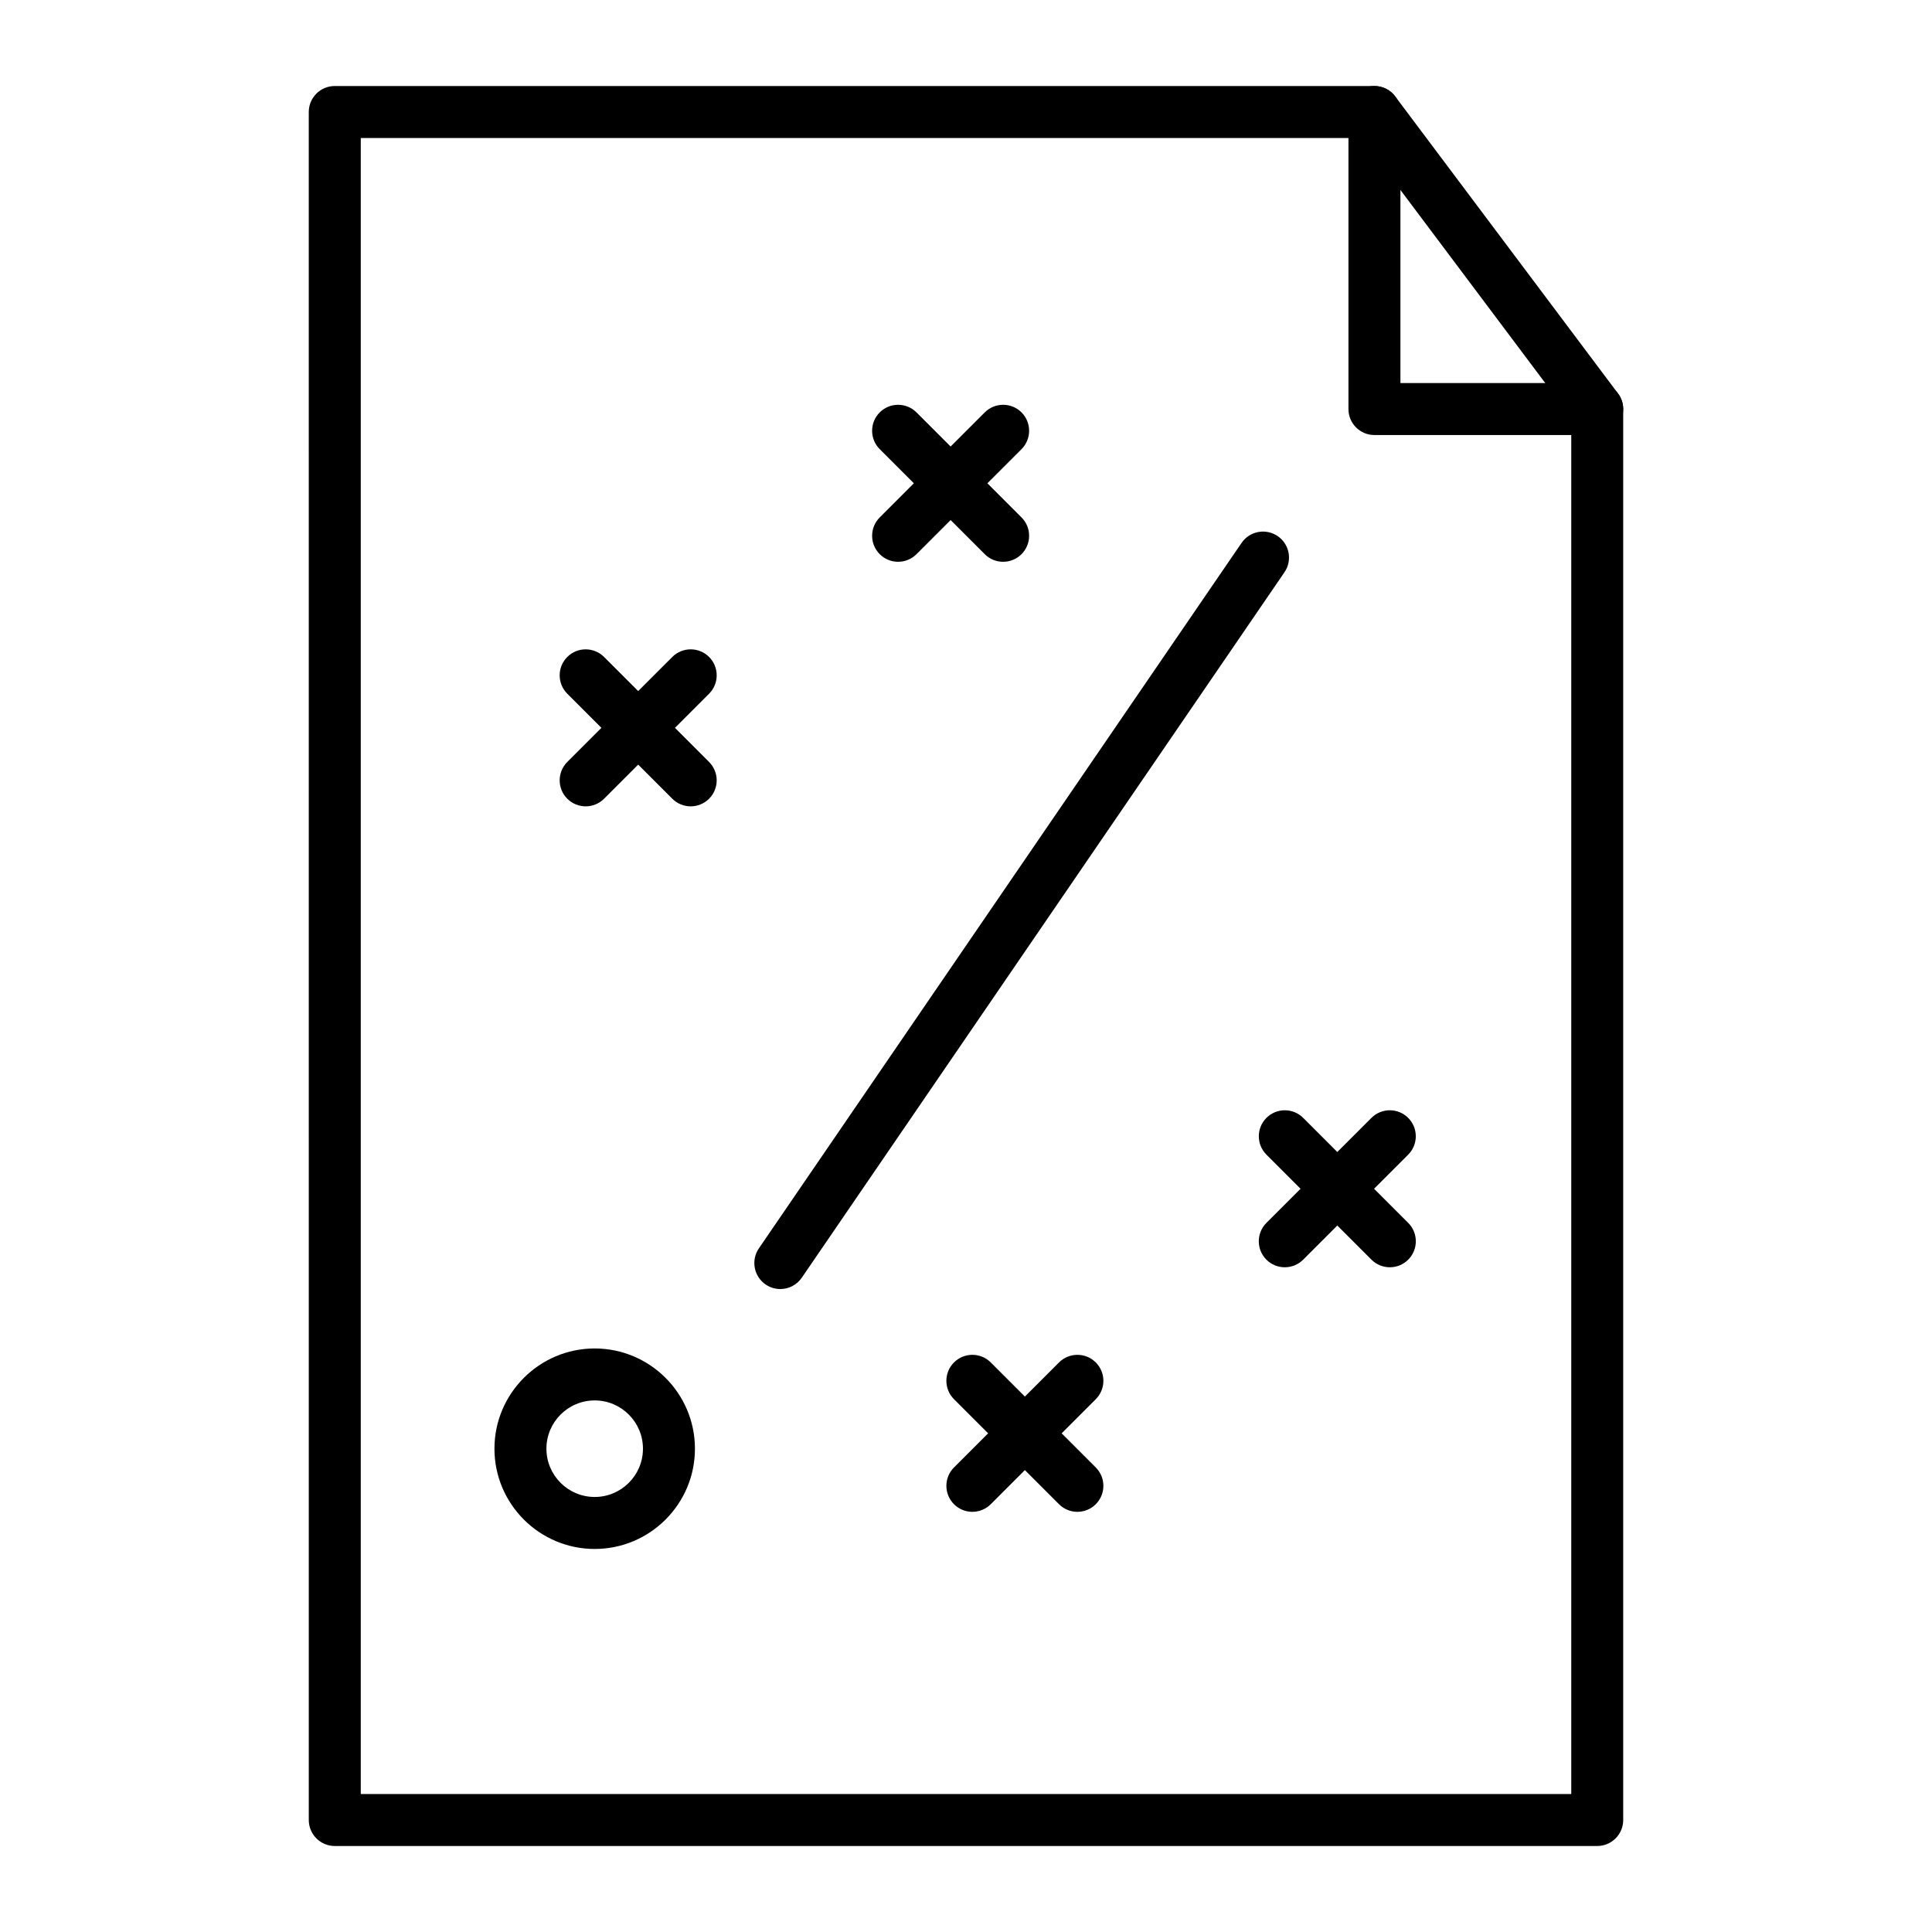
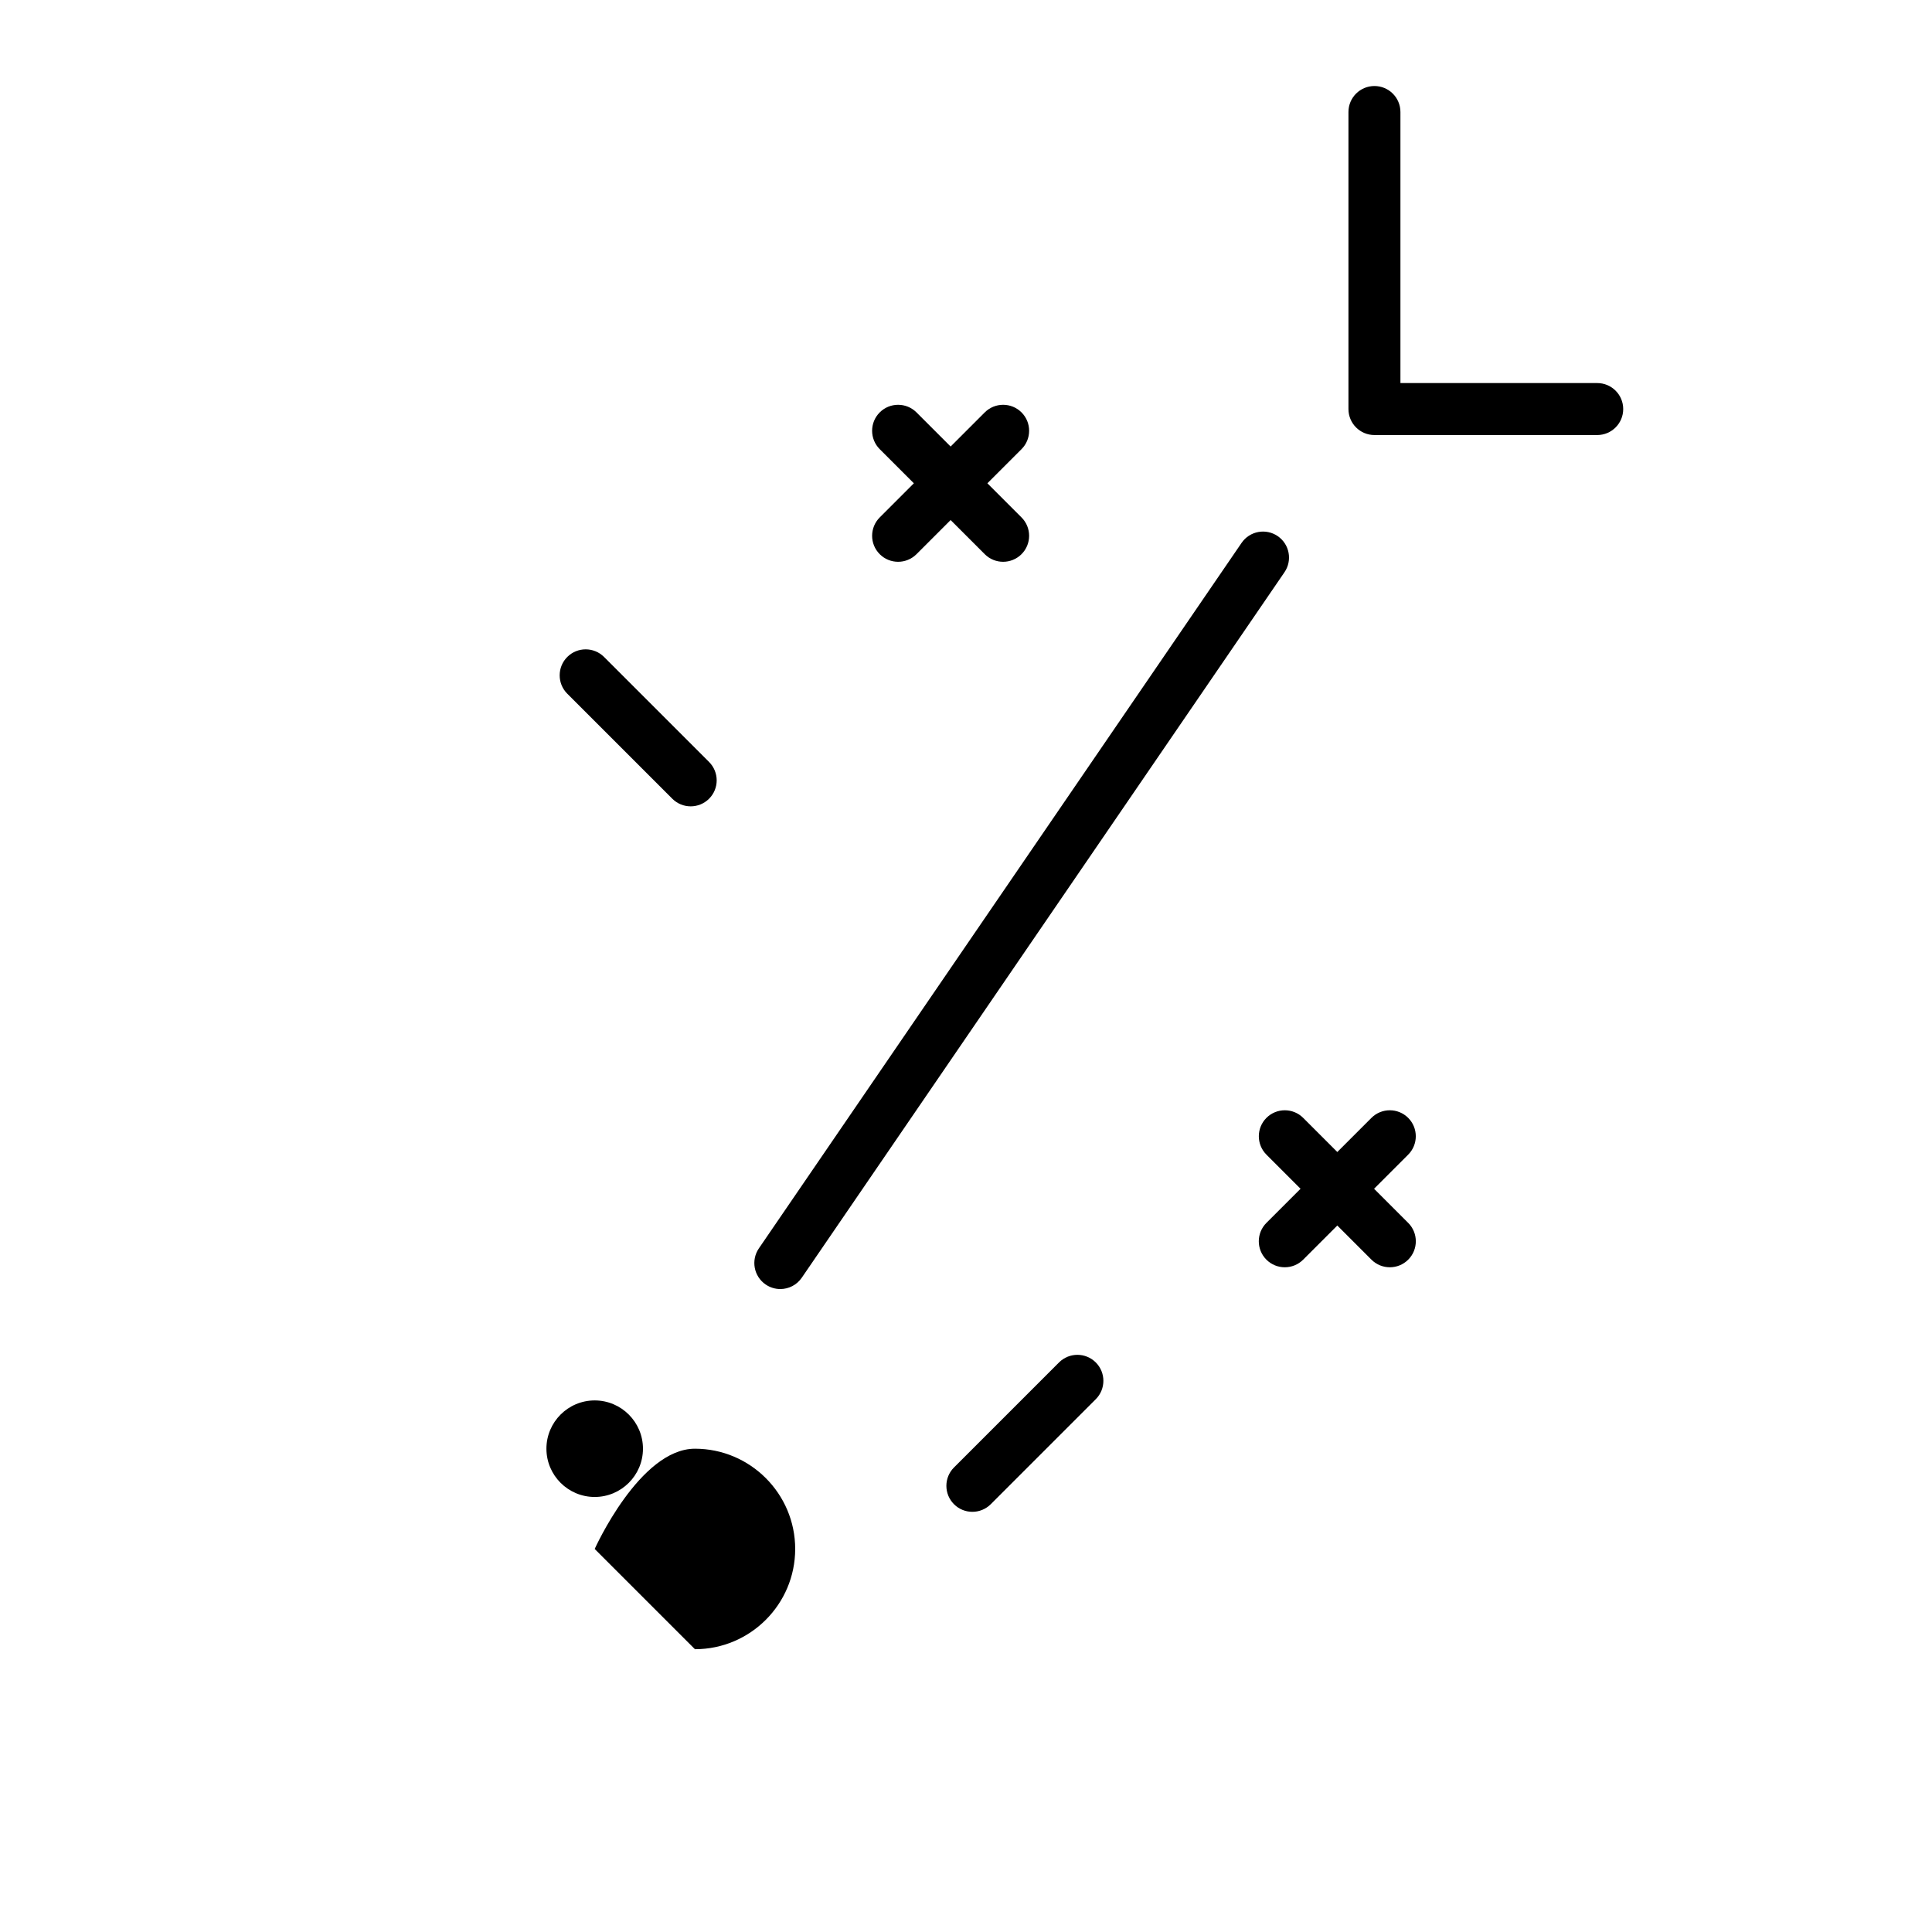
<svg xmlns="http://www.w3.org/2000/svg" fill="#000000" width="800px" height="800px" version="1.1" viewBox="144 144 512 512">
  <g>
-     <path d="m567.28 633.21h-334.56c-3.805 0-6.887-3.082-6.887-6.887l-0.004-452.64c0-3.805 3.082-6.887 6.887-6.887h275.52c2.168 0 4.211 1.02 5.512 2.754l59.039 78.719c0.895 1.191 1.379 2.644 1.379 4.133v373.92c0.004 3.805-3.082 6.887-6.887 6.887zm-327.67-13.777h320.79v-364.73l-55.598-74.129h-265.19z" />
    <path d="m567.28 259.29h-59.039c-3.805 0-6.887-3.082-6.887-6.887v-78.719c0-3.805 3.082-6.887 6.887-6.887 3.805 0 6.887 3.082 6.887 6.887v71.832h52.152c3.805 0 6.887 3.082 6.887 6.887 0.004 3.805-3.082 6.887-6.887 6.887z" />
    <path d="m350.79 485.61c-1.34 0-2.695-0.391-3.883-1.203-3.141-2.148-3.945-6.434-1.797-9.574l127.92-186.96c2.148-3.141 6.434-3.941 9.574-1.797 3.141 2.148 3.941 6.434 1.793 9.574l-127.92 186.96c-1.332 1.949-3.492 3-5.688 3z" />
    <path d="m484.48 479.84c-1.762 0-3.527-0.672-4.871-2.016-2.688-2.691-2.688-7.051 0-9.742l27.832-27.832c2.691-2.688 7.051-2.688 9.742 0 2.688 2.691 2.688 7.051 0 9.742l-27.832 27.832c-1.344 1.344-3.106 2.016-4.871 2.016z" />
    <path d="m512.32 479.84c-1.762 0-3.527-0.672-4.871-2.016l-27.832-27.832c-2.688-2.691-2.688-7.051 0-9.742 2.691-2.688 7.051-2.688 9.742 0l27.832 27.832c2.688 2.691 2.688 7.051 0 9.742-1.348 1.344-3.109 2.016-4.871 2.016z" />
    <path d="m401.69 544.65c-1.762 0-3.527-0.672-4.871-2.016-2.691-2.691-2.691-7.051 0-9.742l27.832-27.832c2.691-2.688 7.051-2.688 9.742 0 2.688 2.691 2.688 7.051 0 9.742l-27.832 27.832c-1.348 1.34-3.109 2.016-4.871 2.016z" />
-     <path d="m429.52 544.65c-1.762 0-3.527-0.672-4.871-2.016l-27.832-27.832c-2.691-2.691-2.691-7.051 0-9.742 2.688-2.688 7.051-2.688 9.742 0l27.832 27.832c2.688 2.691 2.688 7.051 0 9.742-1.348 1.34-3.109 2.016-4.871 2.016z" />
    <path d="m382.01 292.88c-1.762 0-3.527-0.672-4.871-2.016-2.691-2.688-2.691-7.051 0-9.742l27.832-27.832c2.691-2.688 7.051-2.688 9.742 0 2.688 2.688 2.688 7.051 0 9.742l-27.832 27.832c-1.348 1.34-3.109 2.016-4.871 2.016z" />
    <path d="m409.84 292.88c-1.762 0-3.527-0.672-4.871-2.016l-27.832-27.832c-2.691-2.688-2.691-7.051 0-9.742 2.688-2.688 7.051-2.688 9.742 0l27.832 27.832c2.688 2.688 2.688 7.051 0 9.742-1.348 1.34-3.109 2.016-4.871 2.016z" />
-     <path d="m299.21 357.69c-1.762 0-3.527-0.672-4.871-2.016-2.691-2.688-2.691-7.051 0-9.742l27.832-27.832c2.688-2.688 7.051-2.688 9.742 0 2.691 2.688 2.691 7.051 0 9.742l-27.832 27.832c-1.344 1.34-3.109 2.016-4.871 2.016z" />
    <path d="m327.04 357.69c-1.762 0-3.527-0.672-4.871-2.016l-27.832-27.832c-2.691-2.691-2.691-7.051 0-9.742 2.691-2.688 7.051-2.688 9.742 0l27.832 27.832c2.691 2.691 2.691 7.051 0 9.742-1.348 1.34-3.109 2.016-4.871 2.016z" />
-     <path d="m301.6 554.49c-14.648 0-26.566-11.918-26.566-26.566s11.918-26.566 26.566-26.566c14.648 0 26.566 11.918 26.566 26.566 0.004 14.648-11.914 26.566-26.566 26.566zm0-39.363c-7.055 0-12.793 5.738-12.793 12.793 0 7.055 5.738 12.793 12.793 12.793 7.055 0 12.793-5.738 12.793-12.793 0-7.051-5.738-12.793-12.793-12.793z" />
+     <path d="m301.6 554.49s11.918-26.566 26.566-26.566c14.648 0 26.566 11.918 26.566 26.566 0.004 14.648-11.914 26.566-26.566 26.566zm0-39.363c-7.055 0-12.793 5.738-12.793 12.793 0 7.055 5.738 12.793 12.793 12.793 7.055 0 12.793-5.738 12.793-12.793 0-7.051-5.738-12.793-12.793-12.793z" />
  </g>
</svg>